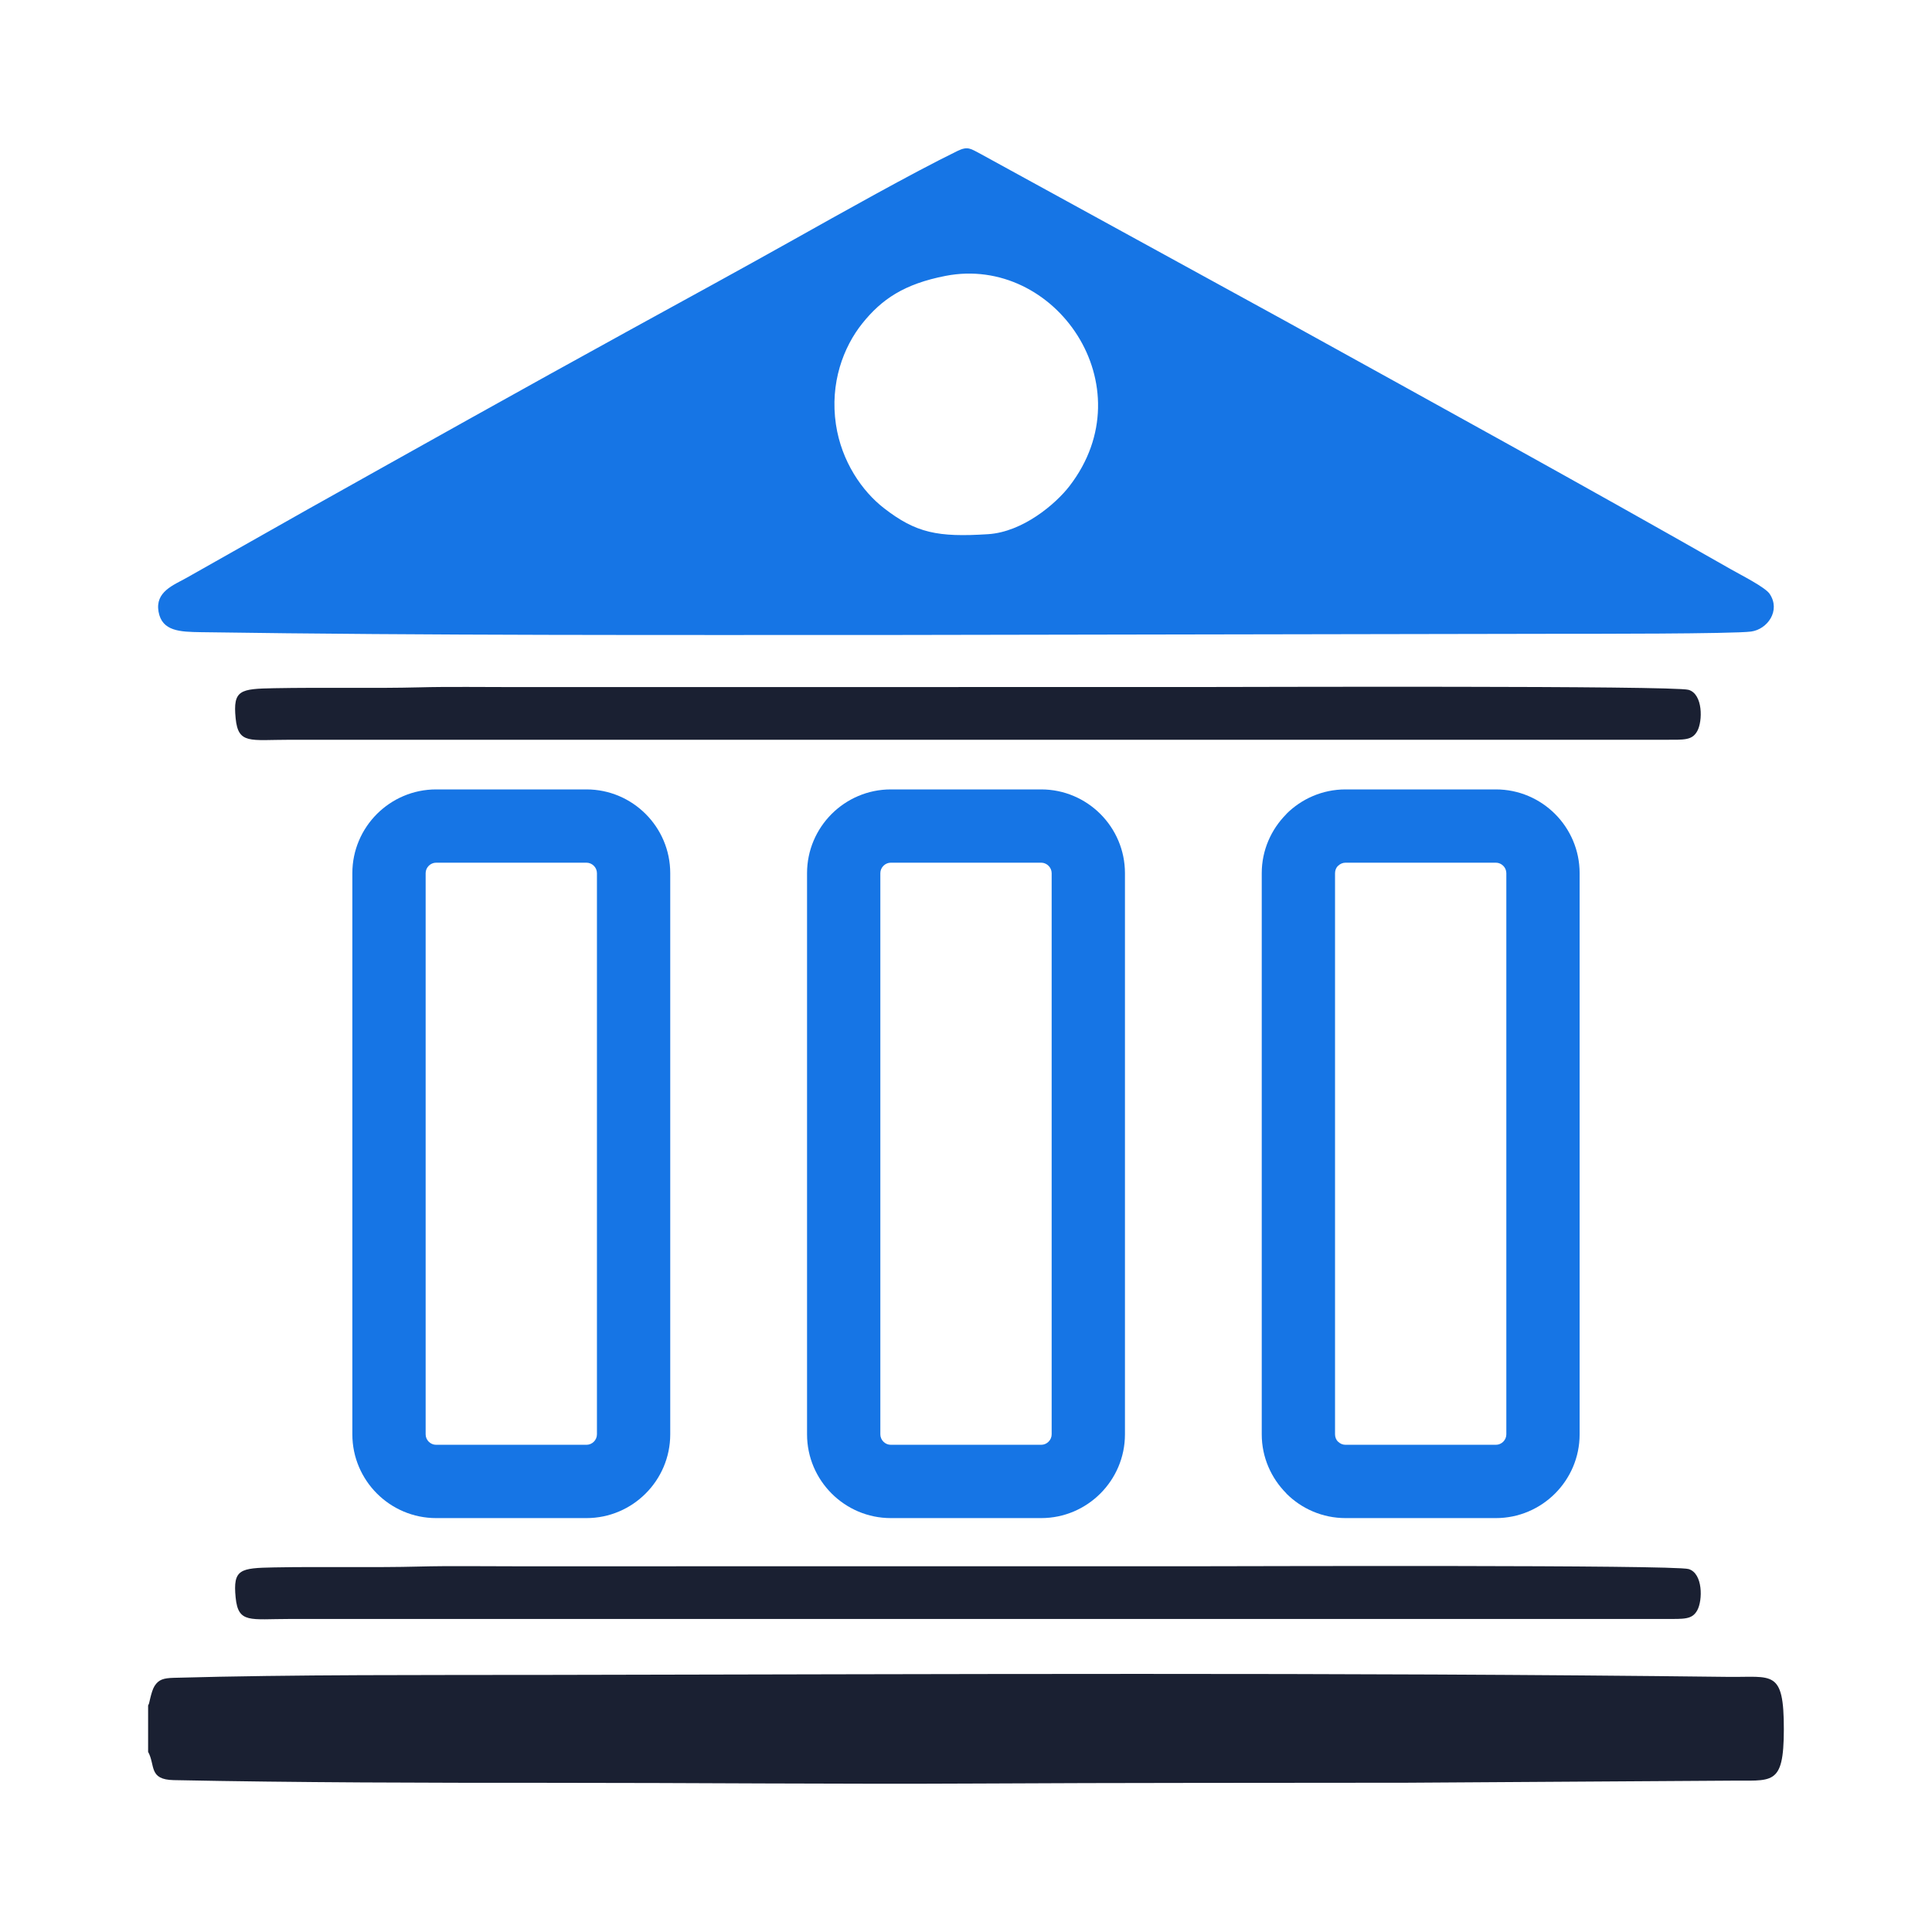
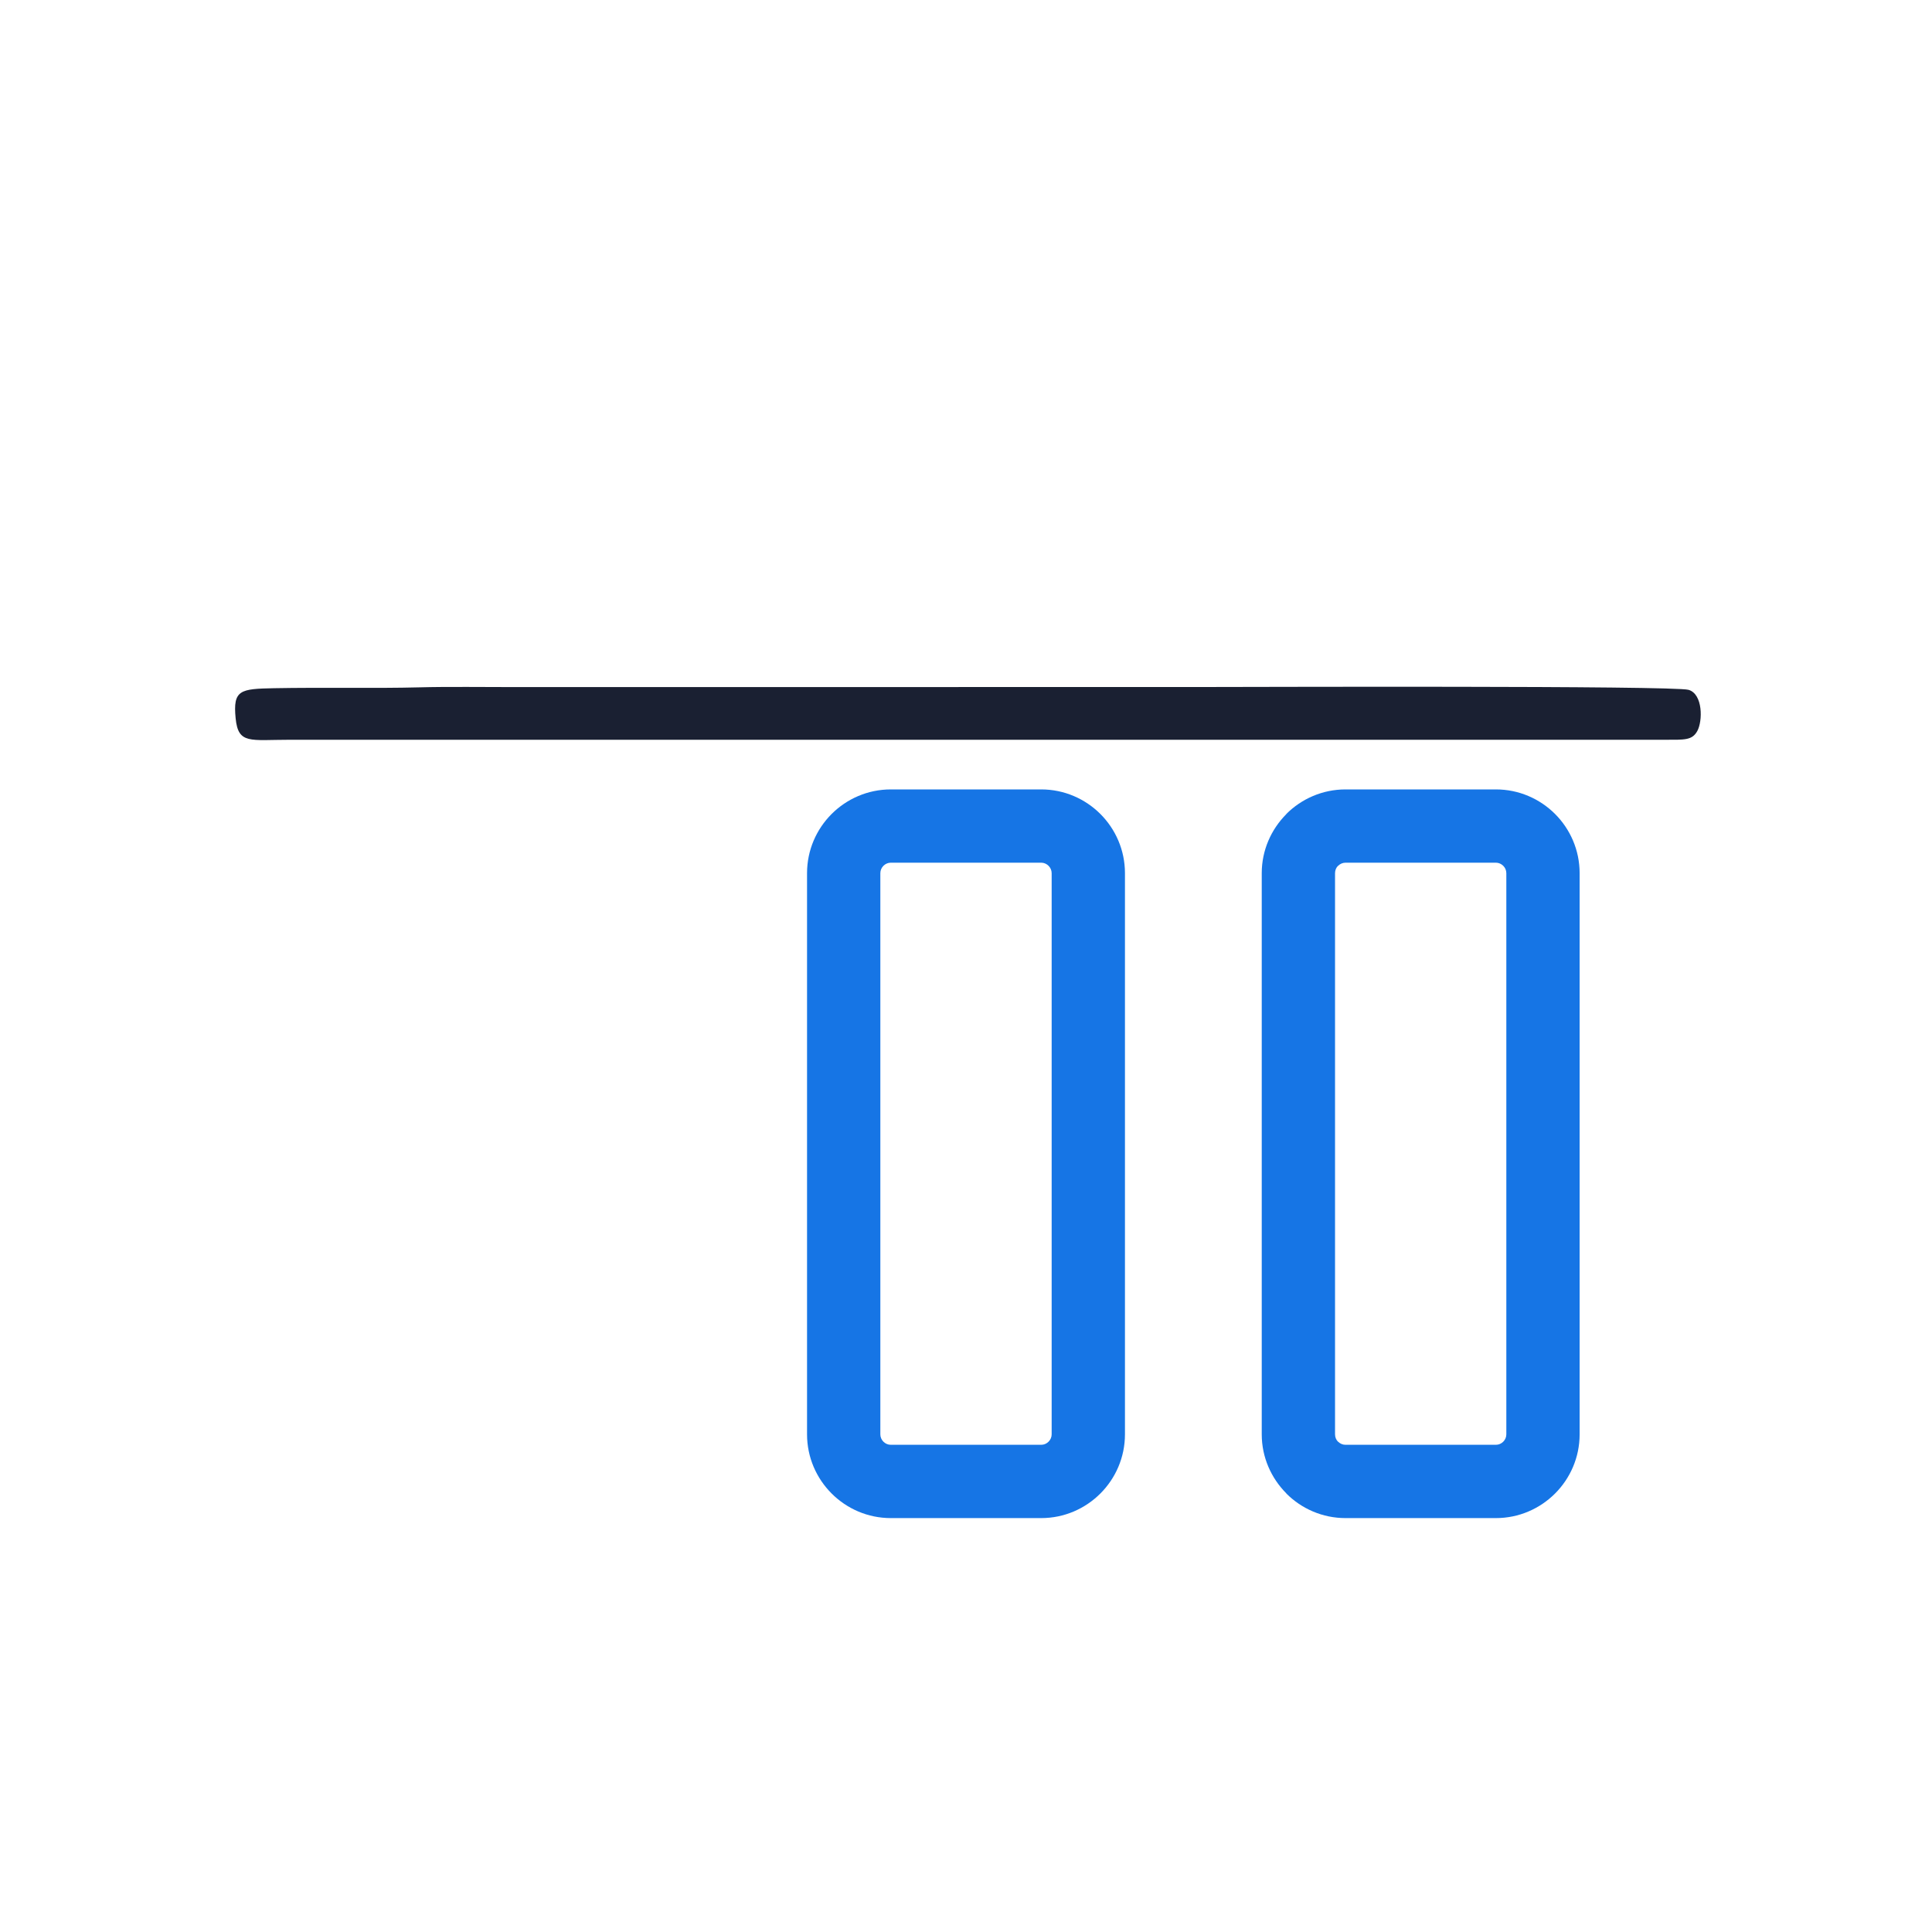
<svg xmlns="http://www.w3.org/2000/svg" width="80" height="80" viewBox="0 0 80 80" fill="none">
-   <path fill-rule="evenodd" clip-rule="evenodd" d="M6.133 70.623V72.54C6.441 73.097 6.144 73.69 7.194 73.711C12.319 73.814 17.642 73.825 22.759 73.823C28.663 73.821 34.595 73.883 40.51 73.852C46.426 73.82 52.352 73.827 58.26 73.819L71.573 73.734C73.378 73.705 73.862 74.012 73.865 71.61C73.868 69.111 73.392 69.458 71.573 69.436C55.378 69.243 38.904 69.327 22.7 69.354C17.718 69.363 12.184 69.335 7.196 69.475C6.774 69.487 6.573 69.543 6.4 69.813C6.25 70.049 6.169 70.626 6.152 70.576C6.149 70.567 6.141 70.608 6.133 70.623Z" fill="#1A2032" />
  <path fill-rule="evenodd" clip-rule="evenodd" d="M17.344 28.462C15.573 28.509 13.322 28.459 11.354 28.497C9.946 28.524 9.641 28.563 9.757 29.741C9.864 30.83 10.347 30.632 12.005 30.632H68.925C69.747 30.632 70.064 30.662 70.28 30.273C70.507 29.864 70.52 28.741 69.921 28.565C69.308 28.384 51.423 28.448 49.814 28.448L21.354 28.451C20.056 28.453 18.607 28.428 17.344 28.462Z" fill="#1A2032" />
-   <path fill-rule="evenodd" clip-rule="evenodd" d="M36.958 26.293L64.767 26.244C65.726 26.244 71.779 26.25 72.511 26.151C73.185 26.059 73.745 25.284 73.277 24.59C73.089 24.312 72.096 23.814 71.677 23.575C65.607 20.114 59.32 16.661 53.212 13.284L40.6 6.371C40.197 6.163 40.083 6.038 39.645 6.252C37.775 7.165 34.75 8.866 32.884 9.912C30.651 11.163 28.354 12.418 26.138 13.634C21.552 16.153 17.27 18.555 12.721 21.103L7.73 23.924C7.177 24.233 6.42 24.503 6.565 25.329C6.709 26.142 7.452 26.164 8.321 26.177C17.803 26.318 27.473 26.293 36.958 26.293ZM39.157 11.423C37.431 11.758 36.507 12.395 35.711 13.386C34.921 14.37 34.359 15.863 34.614 17.575C34.844 19.114 35.703 20.342 36.593 21.034C37.926 22.071 38.826 22.254 40.919 22.119C42.352 22.026 43.71 20.872 44.285 20.127C47.475 15.988 43.693 10.545 39.157 11.423Z" fill="#1675E5" />
  <path d="M36.886 32.688H43.114C44.069 32.688 44.936 33.078 45.564 33.705C46.192 34.333 46.582 35.201 46.582 36.156V59.393C46.582 60.348 46.192 61.215 45.564 61.843C44.936 62.471 44.069 62.861 43.114 62.861H36.886C35.932 62.861 35.064 62.471 34.436 61.843C33.808 61.215 33.418 60.348 33.418 59.393V36.156C33.418 35.2 33.808 34.333 34.436 33.705C35.064 33.078 35.932 32.688 36.886 32.688ZM43.114 35.722H36.886C36.768 35.722 36.66 35.772 36.581 35.851C36.502 35.929 36.453 36.038 36.453 36.156V59.393C36.453 59.511 36.502 59.619 36.581 59.698C36.66 59.777 36.768 59.826 36.886 59.826H43.114C43.231 59.826 43.34 59.777 43.418 59.698C43.497 59.619 43.547 59.511 43.547 59.393V36.156C43.547 36.038 43.497 35.929 43.418 35.851C43.34 35.772 43.231 35.722 43.114 35.722Z" fill="#1675E5" />
-   <path d="M18.058 32.688H24.285C25.24 32.688 26.108 33.078 26.735 33.705C27.363 34.333 27.753 35.2 27.753 36.156V59.393C27.753 60.348 27.363 61.215 26.735 61.843C26.108 62.471 25.24 62.861 24.285 62.861H18.058C17.103 62.861 16.235 62.471 15.607 61.843C14.98 61.215 14.59 60.348 14.59 59.393V36.156C14.59 35.2 14.98 34.333 15.607 33.705C16.235 33.078 17.103 32.688 18.058 32.688ZM24.285 35.722H18.058C17.94 35.722 17.832 35.772 17.753 35.851C17.674 35.929 17.625 36.038 17.625 36.156V59.393C17.625 59.511 17.674 59.619 17.753 59.698C17.832 59.777 17.94 59.826 18.058 59.826H24.285C24.403 59.826 24.511 59.777 24.59 59.698C24.669 59.619 24.718 59.511 24.718 59.393V36.156C24.718 36.038 24.669 35.929 24.59 35.851C24.511 35.772 24.403 35.722 24.285 35.722Z" fill="#1675E5" />
  <path d="M55.715 32.688H61.942C62.897 32.688 63.764 33.078 64.392 33.705C65.019 34.333 65.409 35.201 65.409 36.156V59.393C65.409 60.348 65.019 61.215 64.392 61.843C63.764 62.471 62.897 62.861 61.942 62.861H55.715C54.76 62.861 53.892 62.471 53.264 61.843L53.267 61.84C52.637 61.209 52.246 60.343 52.246 59.393V36.156C52.246 35.206 52.637 34.339 53.267 33.708L53.264 33.705C53.892 33.078 54.76 32.688 55.715 32.688ZM61.942 35.722H55.715C55.596 35.722 55.488 35.772 55.409 35.851H55.404C55.328 35.926 55.281 36.034 55.281 36.156V59.393C55.281 59.514 55.328 59.622 55.404 59.698H55.409C55.488 59.777 55.596 59.826 55.715 59.826H61.942C62.059 59.826 62.167 59.777 62.246 59.698C62.325 59.619 62.374 59.511 62.374 59.393V36.156C62.374 36.038 62.325 35.929 62.246 35.851C62.167 35.772 62.059 35.722 61.942 35.722Z" fill="#1675E5" />
-   <path fill-rule="evenodd" clip-rule="evenodd" d="M17.344 64.868C15.573 64.916 13.322 64.866 11.354 64.903C9.946 64.93 9.641 64.97 9.757 66.147C9.864 67.236 10.347 67.038 12.005 67.038H68.925C69.747 67.038 70.064 67.068 70.28 66.679C70.507 66.27 70.52 65.147 69.921 64.971C69.308 64.791 51.423 64.855 49.814 64.855L21.354 64.857C20.056 64.859 18.607 64.834 17.344 64.868Z" fill="#1A2032" />
</svg>